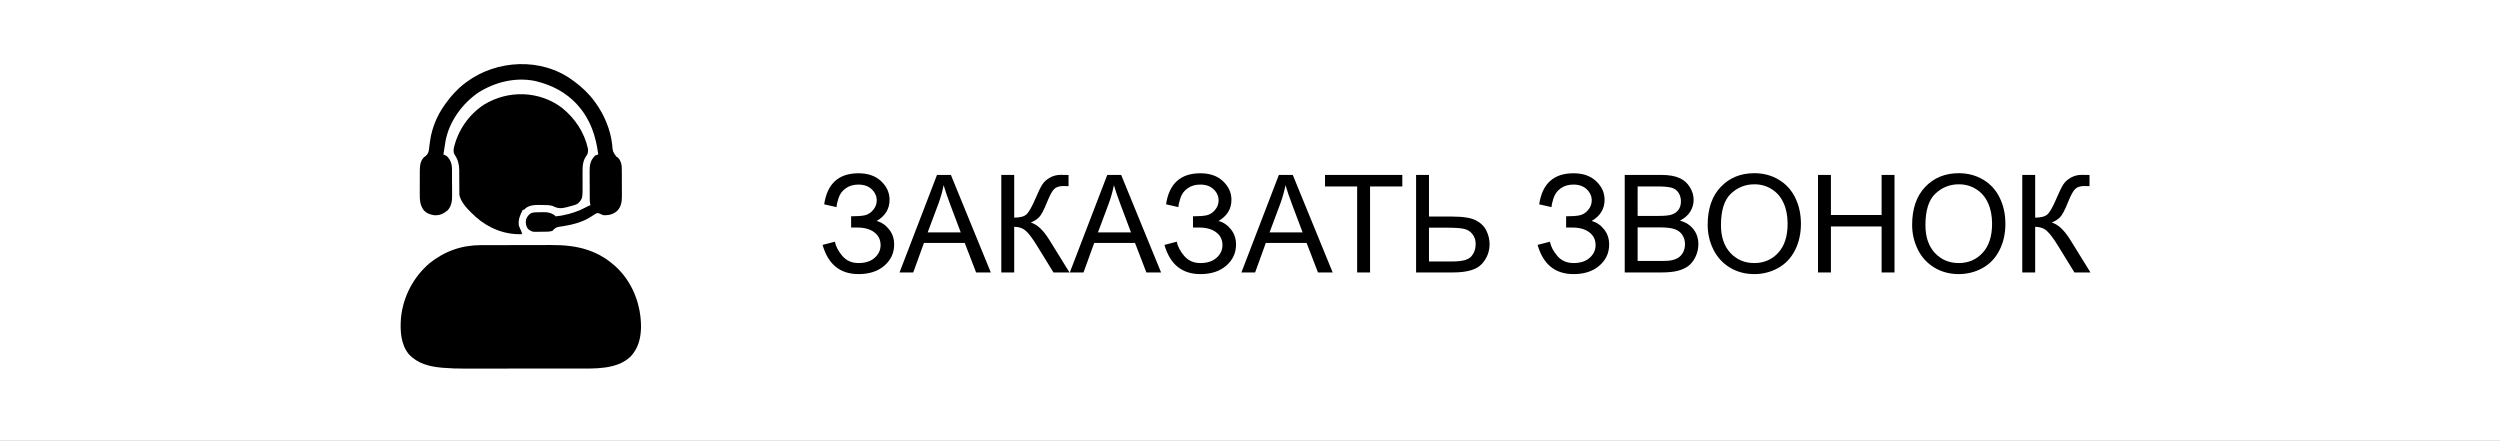
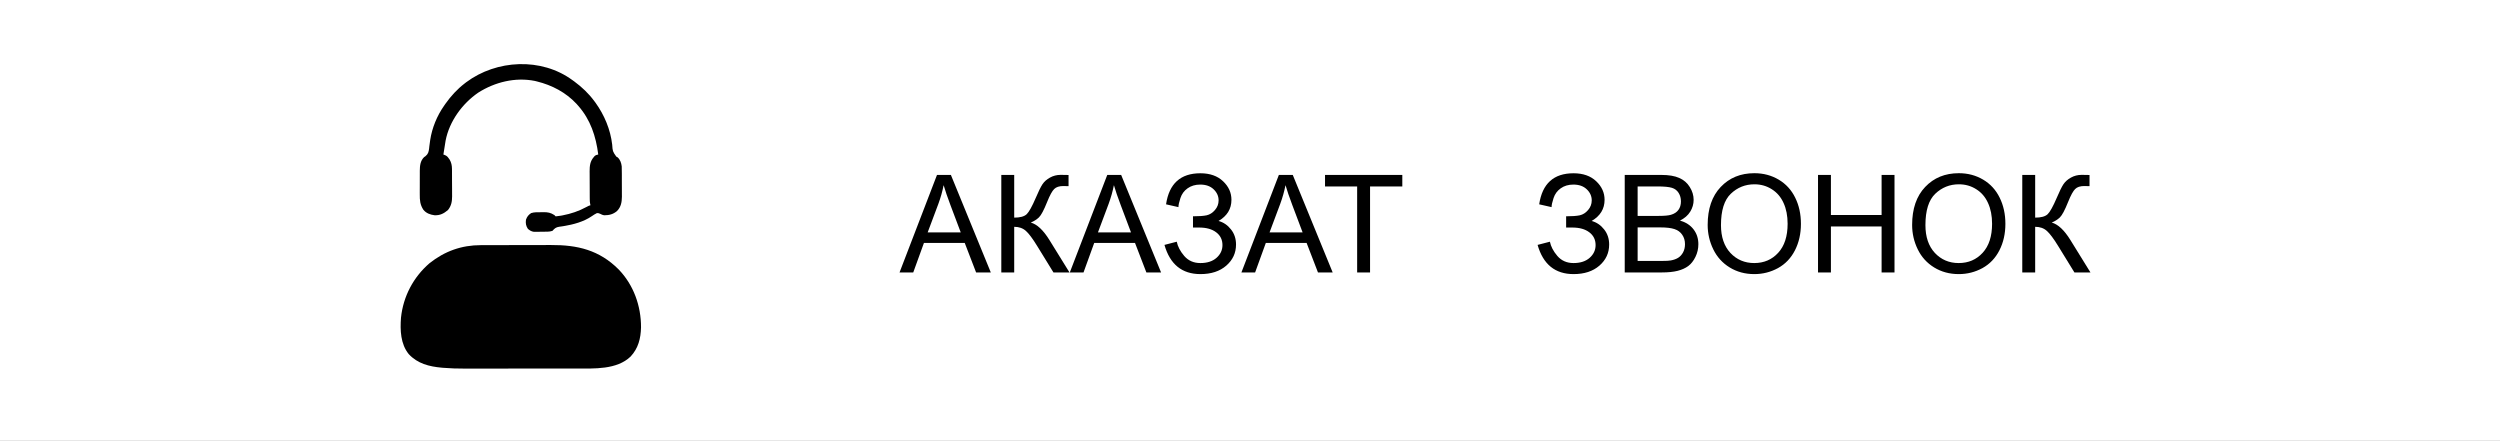
<svg xmlns="http://www.w3.org/2000/svg" viewBox="0 0 319.00 56.23" data-guides="{&quot;vertical&quot;:[],&quot;horizontal&quot;:[]}">
  <rect x="0" y="0" width="319.00" height="56.23" fill="#808080" stroke="none" />
  <defs />
  <path fill="#ffffff" stroke="none" fill-opacity="1" stroke-width="1" stroke-opacity="1" id="tSvg115ffe208d2" title="Path 1" d="M0 0C106.333 0 212.667 0 319 0C319 18.745 319 37.489 319 56.234C212.667 56.234 106.333 56.234 0 56.234C0 37.489 0 18.745 0 0Z" />
-   <path fill="#000000" stroke="none" fill-opacity="1" stroke-width="1" stroke-opacity="1" id="tSvg1407683684" title="Path 2" d="M104.962 31.249C105.485 31.113 106.009 30.978 106.532 30.842C106.651 31.447 106.968 32.053 107.483 32.658C108.003 33.263 108.691 33.566 109.545 33.566C110.416 33.566 111.104 33.343 111.607 32.896C112.111 32.449 112.363 31.908 112.363 31.275C112.363 30.59 112.097 30.047 111.565 29.645C111.033 29.238 110.309 29.034 109.392 29.034C109.129 29.034 108.866 29.034 108.603 29.034C108.603 28.556 108.603 28.078 108.603 27.6C109.361 27.6 109.941 27.558 110.343 27.473C110.744 27.382 111.098 27.159 111.404 26.802C111.715 26.44 111.87 26.03 111.87 25.571C111.87 25.028 111.658 24.556 111.234 24.154C110.815 23.752 110.247 23.552 109.528 23.552C108.9 23.552 108.362 23.71 107.916 24.027C107.474 24.338 107.169 24.754 106.999 25.274C106.829 25.789 106.744 26.174 106.744 26.429C106.218 26.31 105.692 26.191 105.166 26.072C105.556 23.43 107.016 22.109 109.545 22.109C110.761 22.109 111.726 22.448 112.439 23.127C113.152 23.8 113.508 24.59 113.508 25.495C113.508 26.655 112.96 27.554 111.862 28.194C112.496 28.369 113.025 28.729 113.449 29.272C113.879 29.809 114.094 30.454 114.094 31.207C114.094 32.276 113.678 33.173 112.847 33.897C112.02 34.616 110.923 34.975 109.553 34.975C107.2 34.975 105.669 33.733 104.962 31.249Z" />
  <path fill="#000000" stroke="none" fill-opacity="1" stroke-width="1" stroke-opacity="1" id="tSvg6e050ac8ab" title="Path 3" d="M114.781 34.763C116.374 30.616 117.967 26.468 119.56 22.321C120.151 22.321 120.742 22.321 121.334 22.321C123.031 26.468 124.728 30.616 126.426 34.763C125.8 34.763 125.175 34.763 124.55 34.763C124.066 33.507 123.582 32.251 123.099 30.995C121.365 30.995 119.63 30.995 117.896 30.995C117.441 32.251 116.985 33.507 116.53 34.763C115.947 34.763 115.364 34.763 114.781 34.763ZM118.371 29.654C119.778 29.654 121.183 29.654 122.59 29.654C122.157 28.505 121.724 27.357 121.291 26.208C120.895 25.161 120.601 24.301 120.408 23.628C120.25 24.426 120.027 25.218 119.738 26.004C119.282 27.221 118.827 28.437 118.371 29.654Z" />
  <path fill="#000000" stroke="none" fill-opacity="1" stroke-width="1" stroke-opacity="1" id="tSvg135d23eb0e6" title="Path 4" d="M127.767 22.321C128.315 22.321 128.864 22.321 129.413 22.321C129.413 24.137 129.413 25.953 129.413 27.77C130.166 27.77 130.695 27.625 131 27.337C131.306 27.042 131.696 26.341 132.171 25.232C132.517 24.417 132.799 23.843 133.02 23.509C133.246 23.169 133.566 22.887 133.979 22.66C134.392 22.428 134.847 22.312 135.345 22.312C135.979 22.312 136.313 22.318 136.347 22.329C136.347 22.805 136.347 23.28 136.347 23.755C136.29 23.755 136.18 23.752 136.016 23.747C135.835 23.741 135.725 23.738 135.685 23.738C135.159 23.738 134.768 23.866 134.514 24.12C134.254 24.375 133.957 24.918 133.623 25.75C133.204 26.802 132.851 27.467 132.562 27.744C132.273 28.016 131.928 28.233 131.526 28.398C132.33 28.618 133.122 29.36 133.903 30.621C134.757 32.002 135.612 33.382 136.466 34.763C135.784 34.763 135.102 34.763 134.42 34.763C133.727 33.637 133.034 32.511 132.341 31.385C131.77 30.451 131.292 29.812 130.907 29.467C130.522 29.116 130.024 28.941 129.413 28.941C129.413 30.881 129.413 32.822 129.413 34.763C128.864 34.763 128.315 34.763 127.767 34.763C127.767 30.616 127.767 26.468 127.767 22.321Z" />
  <path fill="#000000" stroke="none" fill-opacity="1" stroke-width="1" stroke-opacity="1" id="tSvgfc013e0f4d" title="Path 5" d="M136.508 34.763C138.101 30.616 139.694 26.468 141.286 22.321C141.878 22.321 142.469 22.321 143.06 22.321C144.758 26.468 146.455 30.616 148.153 34.763C147.527 34.763 146.902 34.763 146.277 34.763C145.793 33.507 145.309 32.251 144.826 30.995C143.091 30.995 141.357 30.995 139.623 30.995C139.168 32.251 138.712 33.507 138.257 34.763C137.674 34.763 137.091 34.763 136.508 34.763ZM140.098 29.654C141.504 29.654 142.91 29.654 144.316 29.654C143.883 28.505 143.451 27.357 143.018 26.208C142.622 25.161 142.327 24.301 142.135 23.628C141.977 24.426 141.753 25.218 141.465 26.004C141.009 27.221 140.554 28.437 140.098 29.654Z" />
  <path fill="#000000" stroke="none" fill-opacity="1" stroke-width="1" stroke-opacity="1" id="tSvge12c9b4111" title="Path 6" d="M148.585 31.249C149.109 31.113 149.632 30.978 150.155 30.842C150.274 31.447 150.591 32.053 151.106 32.658C151.626 33.263 152.314 33.566 153.168 33.566C154.04 33.566 154.727 33.343 155.231 32.896C155.734 32.449 155.986 31.908 155.986 31.275C155.986 30.59 155.72 30.047 155.188 29.645C154.656 29.238 153.932 29.034 153.016 29.034C152.752 29.034 152.489 29.034 152.226 29.034C152.226 28.556 152.226 28.078 152.226 27.6C152.984 27.6 153.564 27.558 153.966 27.473C154.368 27.382 154.721 27.159 155.027 26.802C155.338 26.44 155.494 26.03 155.494 25.571C155.494 25.028 155.281 24.556 154.857 24.154C154.438 23.752 153.87 23.552 153.151 23.552C152.523 23.552 151.986 23.71 151.539 24.027C151.097 24.338 150.792 24.754 150.622 25.274C150.452 25.789 150.368 26.174 150.368 26.429C149.841 26.31 149.315 26.191 148.789 26.072C149.179 23.43 150.639 22.109 153.168 22.109C154.385 22.109 155.349 22.448 156.062 23.127C156.775 23.8 157.132 24.59 157.132 25.495C157.132 26.655 156.583 27.554 155.485 28.194C156.119 28.369 156.648 28.729 157.072 29.272C157.502 29.809 157.717 30.454 157.717 31.207C157.717 32.276 157.302 33.173 156.47 33.897C155.644 34.616 154.546 34.975 153.177 34.975C150.823 34.975 149.292 33.733 148.585 31.249Z" />
-   <path fill="#000000" stroke="none" fill-opacity="1" stroke-width="1" stroke-opacity="1" id="tSvge2dfc55c1a" title="Path 7" d="M158.405 34.763C159.998 30.616 161.59 26.468 163.183 22.321C163.774 22.321 164.365 22.321 164.957 22.321C166.654 26.468 168.352 30.616 170.049 34.763C169.424 34.763 168.798 34.763 168.173 34.763C167.69 33.507 167.206 32.251 166.722 30.995C164.988 30.995 163.254 30.995 161.52 30.995C161.064 32.251 160.609 33.507 160.153 34.763C159.57 34.763 158.988 34.763 158.405 34.763ZM161.995 29.654C163.401 29.654 164.807 29.654 166.213 29.654C165.78 28.505 165.347 27.357 164.914 26.208C164.518 25.161 164.224 24.301 164.032 23.628C163.873 24.426 163.65 25.218 163.361 26.004C162.906 27.221 162.45 28.437 161.995 29.654Z" />
+   <path fill="#000000" stroke="none" fill-opacity="1" stroke-width="1" stroke-opacity="1" id="tSvge2dfc55c1a" title="Path 7" d="M158.405 34.763C159.998 30.616 161.59 26.468 163.183 22.321C163.774 22.321 164.365 22.321 164.957 22.321C166.654 26.468 168.352 30.616 170.049 34.763C169.424 34.763 168.798 34.763 168.173 34.763C167.69 33.507 167.206 32.251 166.722 30.995C164.988 30.995 163.254 30.995 161.52 30.995C161.064 32.251 160.609 33.507 160.153 34.763C159.57 34.763 158.988 34.763 158.405 34.763ZM161.995 29.654C163.401 29.654 164.807 29.654 166.213 29.654C165.78 28.505 165.347 27.357 164.914 26.208C164.518 25.161 164.224 24.301 164.032 23.628C163.873 24.426 163.65 25.218 163.361 26.004Z" />
  <path fill="#000000" stroke="none" fill-opacity="1" stroke-width="1" stroke-opacity="1" id="tSvg4f61b54dc3" title="Path 8" d="M173.172 34.763C173.172 31.105 173.172 27.447 173.172 23.789C171.806 23.789 170.439 23.789 169.073 23.789C169.073 23.3 169.073 22.81 169.073 22.321C172.36 22.321 175.648 22.321 178.935 22.321C178.935 22.81 178.935 23.3 178.935 23.789C177.563 23.789 176.191 23.789 174.819 23.789C174.819 27.447 174.819 31.105 174.819 34.763C174.27 34.763 173.721 34.763 173.172 34.763Z" />
-   <path fill="#000000" stroke="none" fill-opacity="1" stroke-width="1" stroke-opacity="1" id="tSvga7ca6e8d22" title="Path 9" d="M180.692 22.321C181.241 22.321 181.789 22.321 182.338 22.321C182.338 24.092 182.338 25.863 182.338 27.634C183.328 27.634 184.318 27.634 185.309 27.634C186.695 27.634 187.699 27.795 188.321 28.117C188.944 28.44 189.391 28.878 189.662 29.433C189.934 29.988 190.07 30.559 190.07 31.147C190.07 32.109 189.742 32.952 189.085 33.676C188.429 34.401 187.207 34.763 185.419 34.763C183.843 34.763 182.268 34.763 180.692 34.763C180.692 30.616 180.692 26.468 180.692 22.321ZM182.338 33.362C183.342 33.362 184.347 33.362 185.351 33.362C186.573 33.362 187.368 33.147 187.736 32.717C188.109 32.282 188.296 31.758 188.296 31.147C188.296 30.65 188.16 30.228 187.889 29.883C187.623 29.532 187.266 29.306 186.819 29.204C186.372 29.102 185.614 29.051 184.545 29.051C183.809 29.051 183.074 29.051 182.338 29.051C182.338 30.488 182.338 31.925 182.338 33.362Z" />
  <path fill="#000000" stroke="none" fill-opacity="1" stroke-width="1" stroke-opacity="1" id="tSvg706cbd0e2a" title="Path 10" d="M196.197 31.249C196.721 31.113 197.244 30.978 197.768 30.842C197.886 31.447 198.203 32.053 198.718 32.658C199.238 33.263 199.926 33.566 200.78 33.566C201.652 33.566 202.339 33.343 202.843 32.896C203.346 32.449 203.598 31.908 203.598 31.275C203.598 30.59 203.332 30.047 202.8 29.645C202.268 29.238 201.544 29.034 200.628 29.034C200.365 29.034 200.101 29.034 199.838 29.034C199.838 28.556 199.838 28.078 199.838 27.6C200.597 27.6 201.177 27.558 201.578 27.473C201.98 27.382 202.334 27.159 202.639 26.802C202.95 26.44 203.106 26.03 203.106 25.571C203.106 25.028 202.894 24.556 202.469 24.154C202.051 23.752 201.482 23.552 200.763 23.552C200.135 23.552 199.598 23.71 199.151 24.027C198.71 24.338 198.404 24.754 198.234 25.274C198.065 25.789 197.98 26.174 197.98 26.429C197.453 26.31 196.927 26.191 196.401 26.072C196.792 23.43 198.251 22.109 200.78 22.109C201.997 22.109 202.962 22.448 203.675 23.127C204.387 23.8 204.744 24.59 204.744 25.495C204.744 26.655 204.195 27.554 203.097 28.194C203.731 28.369 204.26 28.729 204.685 29.272C205.114 29.809 205.329 30.454 205.329 31.207C205.329 32.276 204.913 33.173 204.082 33.897C203.256 34.616 202.158 34.975 200.789 34.975C198.435 34.975 196.905 33.733 196.197 31.249Z" />
  <path fill="#000000" stroke="none" fill-opacity="1" stroke-width="1" stroke-opacity="1" id="tSvg8edcfd0474" title="Path 11" d="M207.315 34.763C207.315 30.616 207.315 26.468 207.315 22.321C208.871 22.321 210.427 22.321 211.983 22.321C212.934 22.321 213.695 22.448 214.266 22.703C214.843 22.952 215.293 23.339 215.616 23.866C215.944 24.386 216.108 24.932 216.108 25.503C216.108 26.035 215.964 26.536 215.675 27.006C215.387 27.475 214.951 27.855 214.368 28.143C215.121 28.364 215.698 28.74 216.1 29.272C216.507 29.803 216.711 30.431 216.711 31.156C216.711 31.739 216.586 32.282 216.337 32.785C216.094 33.283 215.791 33.668 215.429 33.94C215.067 34.211 214.611 34.418 214.062 34.559C213.519 34.695 212.852 34.763 212.06 34.763C210.478 34.763 208.897 34.763 207.315 34.763ZM208.962 27.549C209.859 27.549 210.756 27.549 211.652 27.549C212.382 27.549 212.906 27.501 213.222 27.405C213.641 27.28 213.955 27.074 214.165 26.785C214.38 26.496 214.487 26.134 214.487 25.699C214.487 25.286 214.388 24.924 214.19 24.612C213.992 24.296 213.709 24.081 213.341 23.967C212.973 23.849 212.343 23.789 211.449 23.789C210.62 23.789 209.791 23.789 208.962 23.789C208.962 25.042 208.962 26.296 208.962 27.549ZM208.962 33.295C209.994 33.295 211.027 33.295 212.06 33.295C212.591 33.295 212.965 33.275 213.18 33.235C213.559 33.167 213.876 33.054 214.131 32.896C214.385 32.737 214.595 32.508 214.759 32.208C214.923 31.903 215.005 31.552 215.005 31.156C215.005 30.692 214.886 30.29 214.648 29.951C214.411 29.606 214.08 29.365 213.655 29.229C213.236 29.088 212.631 29.017 211.839 29.017C210.88 29.017 209.921 29.017 208.962 29.017C208.962 30.443 208.962 31.869 208.962 33.295Z" />
  <path fill="#000000" stroke="none" fill-opacity="1" stroke-width="1" stroke-opacity="1" id="tSvg1776f135a27" title="Path 12" d="M217.899 28.703C217.899 26.638 218.453 25.023 219.562 23.857C220.671 22.686 222.103 22.1 223.857 22.1C225.005 22.1 226.041 22.375 226.963 22.923C227.885 23.472 228.587 24.239 229.068 25.223C229.554 26.202 229.798 27.314 229.798 28.559C229.798 29.821 229.543 30.949 229.034 31.945C228.524 32.941 227.803 33.696 226.87 34.211C225.936 34.72 224.929 34.975 223.848 34.975C222.677 34.975 221.63 34.692 220.708 34.126C219.786 33.56 219.087 32.788 218.612 31.809C218.136 30.831 217.899 29.795 217.899 28.703ZM219.596 28.729C219.596 30.228 219.998 31.41 220.801 32.276C221.61 33.136 222.623 33.566 223.84 33.566C225.079 33.566 226.097 33.13 226.895 32.259C227.698 31.388 228.1 30.152 228.1 28.55C228.1 27.538 227.928 26.655 227.583 25.902C227.243 25.144 226.742 24.559 226.08 24.146C225.424 23.727 224.686 23.517 223.865 23.517C222.7 23.517 221.695 23.919 220.852 24.723C220.015 25.52 219.596 26.856 219.596 28.729Z" />
  <path fill="#000000" stroke="none" fill-opacity="1" stroke-width="1" stroke-opacity="1" id="tSvg9d4da80d07" title="Path 13" d="M231.979 34.763C231.979 30.616 231.979 26.468 231.979 22.321C232.528 22.321 233.076 22.321 233.625 22.321C233.625 24.024 233.625 25.727 233.625 27.43C235.781 27.43 237.936 27.43 240.092 27.43C240.092 25.727 240.092 24.024 240.092 22.321C240.641 22.321 241.19 22.321 241.739 22.321C241.739 26.468 241.739 30.616 241.739 34.763C241.19 34.763 240.641 34.763 240.092 34.763C240.092 32.808 240.092 30.853 240.092 28.898C237.936 28.898 235.781 28.898 233.625 28.898C233.625 30.853 233.625 32.808 233.625 34.763C233.076 34.763 232.528 34.763 231.979 34.763Z" />
  <path fill="#000000" stroke="none" fill-opacity="1" stroke-width="1" stroke-opacity="1" id="tSvg10c62dc74b7" title="Path 14" d="M243.988 28.703C243.988 26.638 244.542 25.023 245.651 23.857C246.76 22.686 248.192 22.1 249.946 22.1C251.094 22.1 252.13 22.375 253.052 22.923C253.974 23.472 254.676 24.239 255.157 25.223C255.642 26.202 255.888 27.314 255.888 28.559C255.888 29.821 255.632 30.949 255.123 31.945C254.614 32.941 253.892 33.696 252.959 34.211C252.025 34.72 251.018 34.975 249.937 34.975C248.766 34.975 247.719 34.692 246.797 34.126C245.875 33.56 245.176 32.788 244.701 31.809C244.225 30.831 243.988 29.795 243.988 28.703ZM245.685 28.729C245.685 30.228 246.087 31.41 246.89 32.276C247.699 33.136 248.712 33.566 249.929 33.566C251.168 33.566 252.186 33.13 252.984 32.259C253.787 31.388 254.189 30.152 254.189 28.55C254.189 27.538 254.017 26.655 253.672 25.902C253.332 25.144 252.831 24.559 252.169 24.146C251.513 23.727 250.775 23.517 249.954 23.517C248.789 23.517 247.784 23.919 246.941 24.723C246.104 25.52 245.685 26.856 245.685 28.729Z" />
  <path fill="#000000" stroke="none" fill-opacity="1" stroke-width="1" stroke-opacity="1" id="tSvge26bc3c682" title="Path 15" d="M258.042 22.321C258.591 22.321 259.14 22.321 259.688 22.321C259.688 24.137 259.688 25.953 259.688 27.77C260.442 27.77 260.969 27.625 261.276 27.337C261.583 27.042 261.971 26.341 262.447 25.232C262.792 24.417 263.075 23.843 263.295 23.509C263.523 23.169 263.842 22.887 264.254 22.66C264.668 22.428 265.123 22.312 265.621 22.312C266.255 22.312 266.59 22.318 266.623 22.329C266.623 22.805 266.623 23.28 266.623 23.755C266.567 23.755 266.457 23.752 266.291 23.747C266.109 23.741 266 23.738 265.961 23.738C265.435 23.738 265.043 23.866 264.79 24.12C264.53 24.375 264.233 24.918 263.898 25.75C263.479 26.802 263.126 27.467 262.838 27.744C262.549 28.016 262.204 28.233 261.802 28.398C262.605 28.618 263.397 29.36 264.18 30.621C265.033 32.002 265.887 33.382 266.741 34.763C266.059 34.763 265.377 34.763 264.696 34.763C264.003 33.637 263.31 32.511 262.618 31.385C262.045 30.451 261.567 29.812 261.181 29.467C260.798 29.116 260.299 28.941 259.688 28.941C259.688 30.881 259.688 32.822 259.688 34.763C259.14 34.763 258.591 34.763 258.042 34.763C258.042 30.616 258.042 26.468 258.042 22.321Z" />
  <path fill="#000000" stroke="none" fill-opacity="1" stroke-width="1" stroke-opacity="1" id="tSvg4fa4f0e99b" title="Path 16" d="M61.367 31.281C61.49 31.281 61.612 31.28 61.734 31.279C62.064 31.278 62.394 31.278 62.724 31.277C62.93 31.277 63.138 31.277 63.344 31.277C64.069 31.275 64.794 31.274 65.519 31.274C66.189 31.274 66.86 31.273 67.531 31.27C68.111 31.268 68.691 31.267 69.27 31.267C69.615 31.267 69.959 31.267 70.304 31.265C73.676 31.248 76.462 31.898 78.936 34.376C80.84 36.35 81.804 39.021 81.795 41.767C81.761 43.191 81.445 44.44 80.468 45.491C78.707 47.194 75.795 47.024 73.53 47.023C73.36 47.023 73.189 47.023 73.019 47.024C72.559 47.025 72.099 47.025 71.64 47.025C71.352 47.025 71.063 47.025 70.775 47.025C69.766 47.026 68.757 47.026 67.748 47.026C66.812 47.026 65.877 47.027 64.942 47.029C64.134 47.029 63.327 47.03 62.52 47.03C62.04 47.03 61.559 47.03 61.079 47.031C60.627 47.032 60.174 47.032 59.721 47.031C59.557 47.031 59.393 47.031 59.229 47.032C58.348 47.034 57.474 47.008 56.596 46.935C56.516 46.928 56.435 46.922 56.352 46.915C54.767 46.771 53.275 46.4 52.152 45.179C51.11 43.897 51.045 42.132 51.166 40.542C51.449 37.816 52.75 35.364 54.797 33.594C56.738 32.049 58.898 31.279 61.367 31.281Z" />
-   <path fill="#000000" stroke="none" fill-opacity="1" stroke-width="1" stroke-opacity="1" id="tSvg6c5e76255c" title="Path 17" d="M71.715 13.763C73.355 15.098 74.555 16.852 75.019 18.96C75.045 19.334 75.052 19.57 74.829 19.873C74.381 20.485 74.326 21.159 74.335 21.898C74.335 22.076 74.334 22.253 74.333 22.43C74.333 22.705 74.334 22.981 74.337 23.256C74.35 25.328 74.35 25.328 73.784 25.93C73.521 26.104 73.521 26.104 73.244 26.183C73.093 26.227 73.093 26.227 72.939 26.272C72.838 26.298 72.736 26.324 72.631 26.351C72.535 26.378 72.438 26.405 72.339 26.434C71.614 26.627 71.162 26.623 70.491 26.266C70.025 26.148 69.558 26.161 69.081 26.156C68.992 26.154 68.903 26.151 68.812 26.149C68.19 26.144 67.449 26.187 66.977 26.656C66.941 26.694 66.905 26.731 66.868 26.77C66.814 26.77 66.76 26.77 66.704 26.77C66.376 27.429 66.088 28.031 66.21 28.786C66.28 28.991 66.362 29.18 66.459 29.373C66.539 29.541 66.583 29.696 66.621 29.878C64.429 29.97 62.315 29.13 60.683 27.657C60.549 27.53 60.416 27.402 60.282 27.274C60.199 27.198 60.199 27.198 60.113 27.121C59.56 26.599 58.702 25.606 58.615 24.819C58.615 24.751 58.615 24.683 58.614 24.613C58.614 24.535 58.613 24.458 58.613 24.378C58.613 24.294 58.613 24.21 58.613 24.125C58.611 23.946 58.61 23.768 58.608 23.589C58.606 23.309 58.605 23.029 58.604 22.749C58.603 22.478 58.601 22.207 58.598 21.936C58.598 21.812 58.598 21.812 58.599 21.686C58.589 20.983 58.434 20.361 58.039 19.779C57.852 19.479 57.873 19.312 57.895 18.96C58.401 16.657 59.821 14.607 61.771 13.345C64.85 11.463 68.818 11.573 71.715 13.763Z" />
  <path fill="#000000" stroke="none" fill-opacity="1" stroke-width="1" stroke-opacity="1" id="tSvga11eea756e" title="Path 18" d="M73.043 10.225C73.121 10.281 73.199 10.337 73.279 10.394C74.255 11.114 75.117 11.929 75.842 12.913C75.915 13.01 75.915 13.01 75.99 13.11C77.117 14.683 77.893 16.518 78.116 18.459C78.175 19.313 78.175 19.313 78.636 19.978C78.691 20.009 78.746 20.041 78.803 20.073C79.139 20.367 79.277 20.789 79.332 21.229C79.345 21.521 79.348 21.811 79.346 22.104C79.347 22.21 79.347 22.317 79.348 22.428C79.349 22.653 79.348 22.878 79.347 23.103C79.346 23.39 79.348 23.676 79.351 23.962C79.353 24.239 79.352 24.515 79.352 24.791C79.353 24.893 79.354 24.994 79.355 25.099C79.347 25.805 79.237 26.422 78.725 26.933C78.238 27.343 77.725 27.471 77.102 27.468C76.893 27.44 76.751 27.368 76.563 27.274C76.377 27.194 76.377 27.194 76.171 27.19C75.942 27.3 75.739 27.429 75.53 27.574C74.485 28.299 73.144 28.654 71.906 28.853C71.843 28.863 71.779 28.874 71.714 28.884C71.595 28.902 71.476 28.919 71.357 28.933C70.941 28.994 70.766 29.144 70.491 29.458C70.083 29.596 69.659 29.564 69.232 29.567C69.067 29.568 68.902 29.572 68.736 29.576C68.631 29.576 68.526 29.577 68.418 29.578C68.322 29.579 68.226 29.58 68.128 29.581C67.797 29.533 67.622 29.417 67.362 29.206C67.107 28.824 67.051 28.479 67.115 28.03C67.256 27.636 67.431 27.421 67.774 27.19C68.192 27.052 68.636 27.084 69.071 27.08C69.158 27.078 69.245 27.075 69.335 27.073C69.899 27.068 70.258 27.135 70.738 27.442C70.792 27.498 70.846 27.553 70.902 27.61C71.13 27.591 71.342 27.562 71.566 27.521C71.632 27.509 71.699 27.497 71.767 27.485C72.868 27.275 73.849 26.944 74.838 26.407C75.101 26.266 75.101 26.266 75.348 26.183C75.335 26.137 75.322 26.091 75.308 26.044C75.26 25.817 75.254 25.611 75.253 25.38C75.252 25.286 75.251 25.192 75.25 25.096C75.249 24.945 75.249 24.945 75.249 24.79C75.249 24.686 75.248 24.582 75.248 24.474C75.247 24.254 75.246 24.033 75.246 23.813C75.246 23.587 75.244 23.362 75.243 23.137C75.24 22.811 75.239 22.486 75.239 22.16C75.238 22.06 75.237 21.96 75.236 21.857C75.237 21.177 75.293 20.587 75.755 20.057C75.794 20.009 75.834 19.962 75.875 19.913C76.027 19.782 76.144 19.758 76.336 19.716C76.042 17.39 75.346 15.271 73.784 13.501C73.712 13.419 73.64 13.337 73.566 13.253C72.199 11.787 70.429 10.865 68.515 10.393C68.426 10.371 68.337 10.349 68.246 10.326C65.748 9.828 63.158 10.467 61.023 11.821C58.993 13.217 57.336 15.469 56.858 17.95C56.754 18.537 56.662 19.126 56.577 19.716C56.642 19.74 56.707 19.765 56.774 19.791C57.014 19.895 57.1 19.985 57.251 20.198C57.292 20.253 57.332 20.308 57.373 20.365C57.592 20.744 57.668 21.108 57.672 21.544C57.672 21.637 57.674 21.731 57.675 21.827C57.675 21.927 57.675 22.026 57.675 22.129C57.676 22.233 57.676 22.337 57.677 22.444C57.678 22.663 57.678 22.882 57.678 23.101C57.678 23.435 57.681 23.769 57.685 24.103C57.685 24.316 57.685 24.53 57.686 24.743C57.687 24.842 57.688 24.942 57.689 25.044C57.686 25.722 57.59 26.259 57.165 26.796C56.633 27.247 56.153 27.495 55.449 27.466C54.904 27.397 54.385 27.213 54.025 26.77C53.603 26.129 53.554 25.549 53.562 24.791C53.562 24.684 53.561 24.577 53.561 24.467C53.561 24.242 53.562 24.017 53.564 23.792C53.567 23.505 53.567 23.219 53.565 22.932C53.564 22.656 53.566 22.38 53.567 22.104C53.566 22.002 53.566 21.9 53.566 21.795C53.575 21.135 53.629 20.532 54.113 20.05C54.168 20.013 54.224 19.976 54.281 19.938C54.637 19.645 54.697 19.392 54.755 18.94C54.764 18.855 54.773 18.769 54.782 18.681C54.806 18.5 54.831 18.319 54.856 18.138C54.868 18.049 54.88 17.96 54.893 17.869C55.125 16.323 55.767 14.767 56.66 13.501C56.714 13.421 56.769 13.342 56.825 13.26C57.531 12.264 58.33 11.385 59.294 10.645C59.358 10.596 59.422 10.546 59.487 10.495C63.363 7.604 69.078 7.315 73.043 10.225Z" />
</svg>